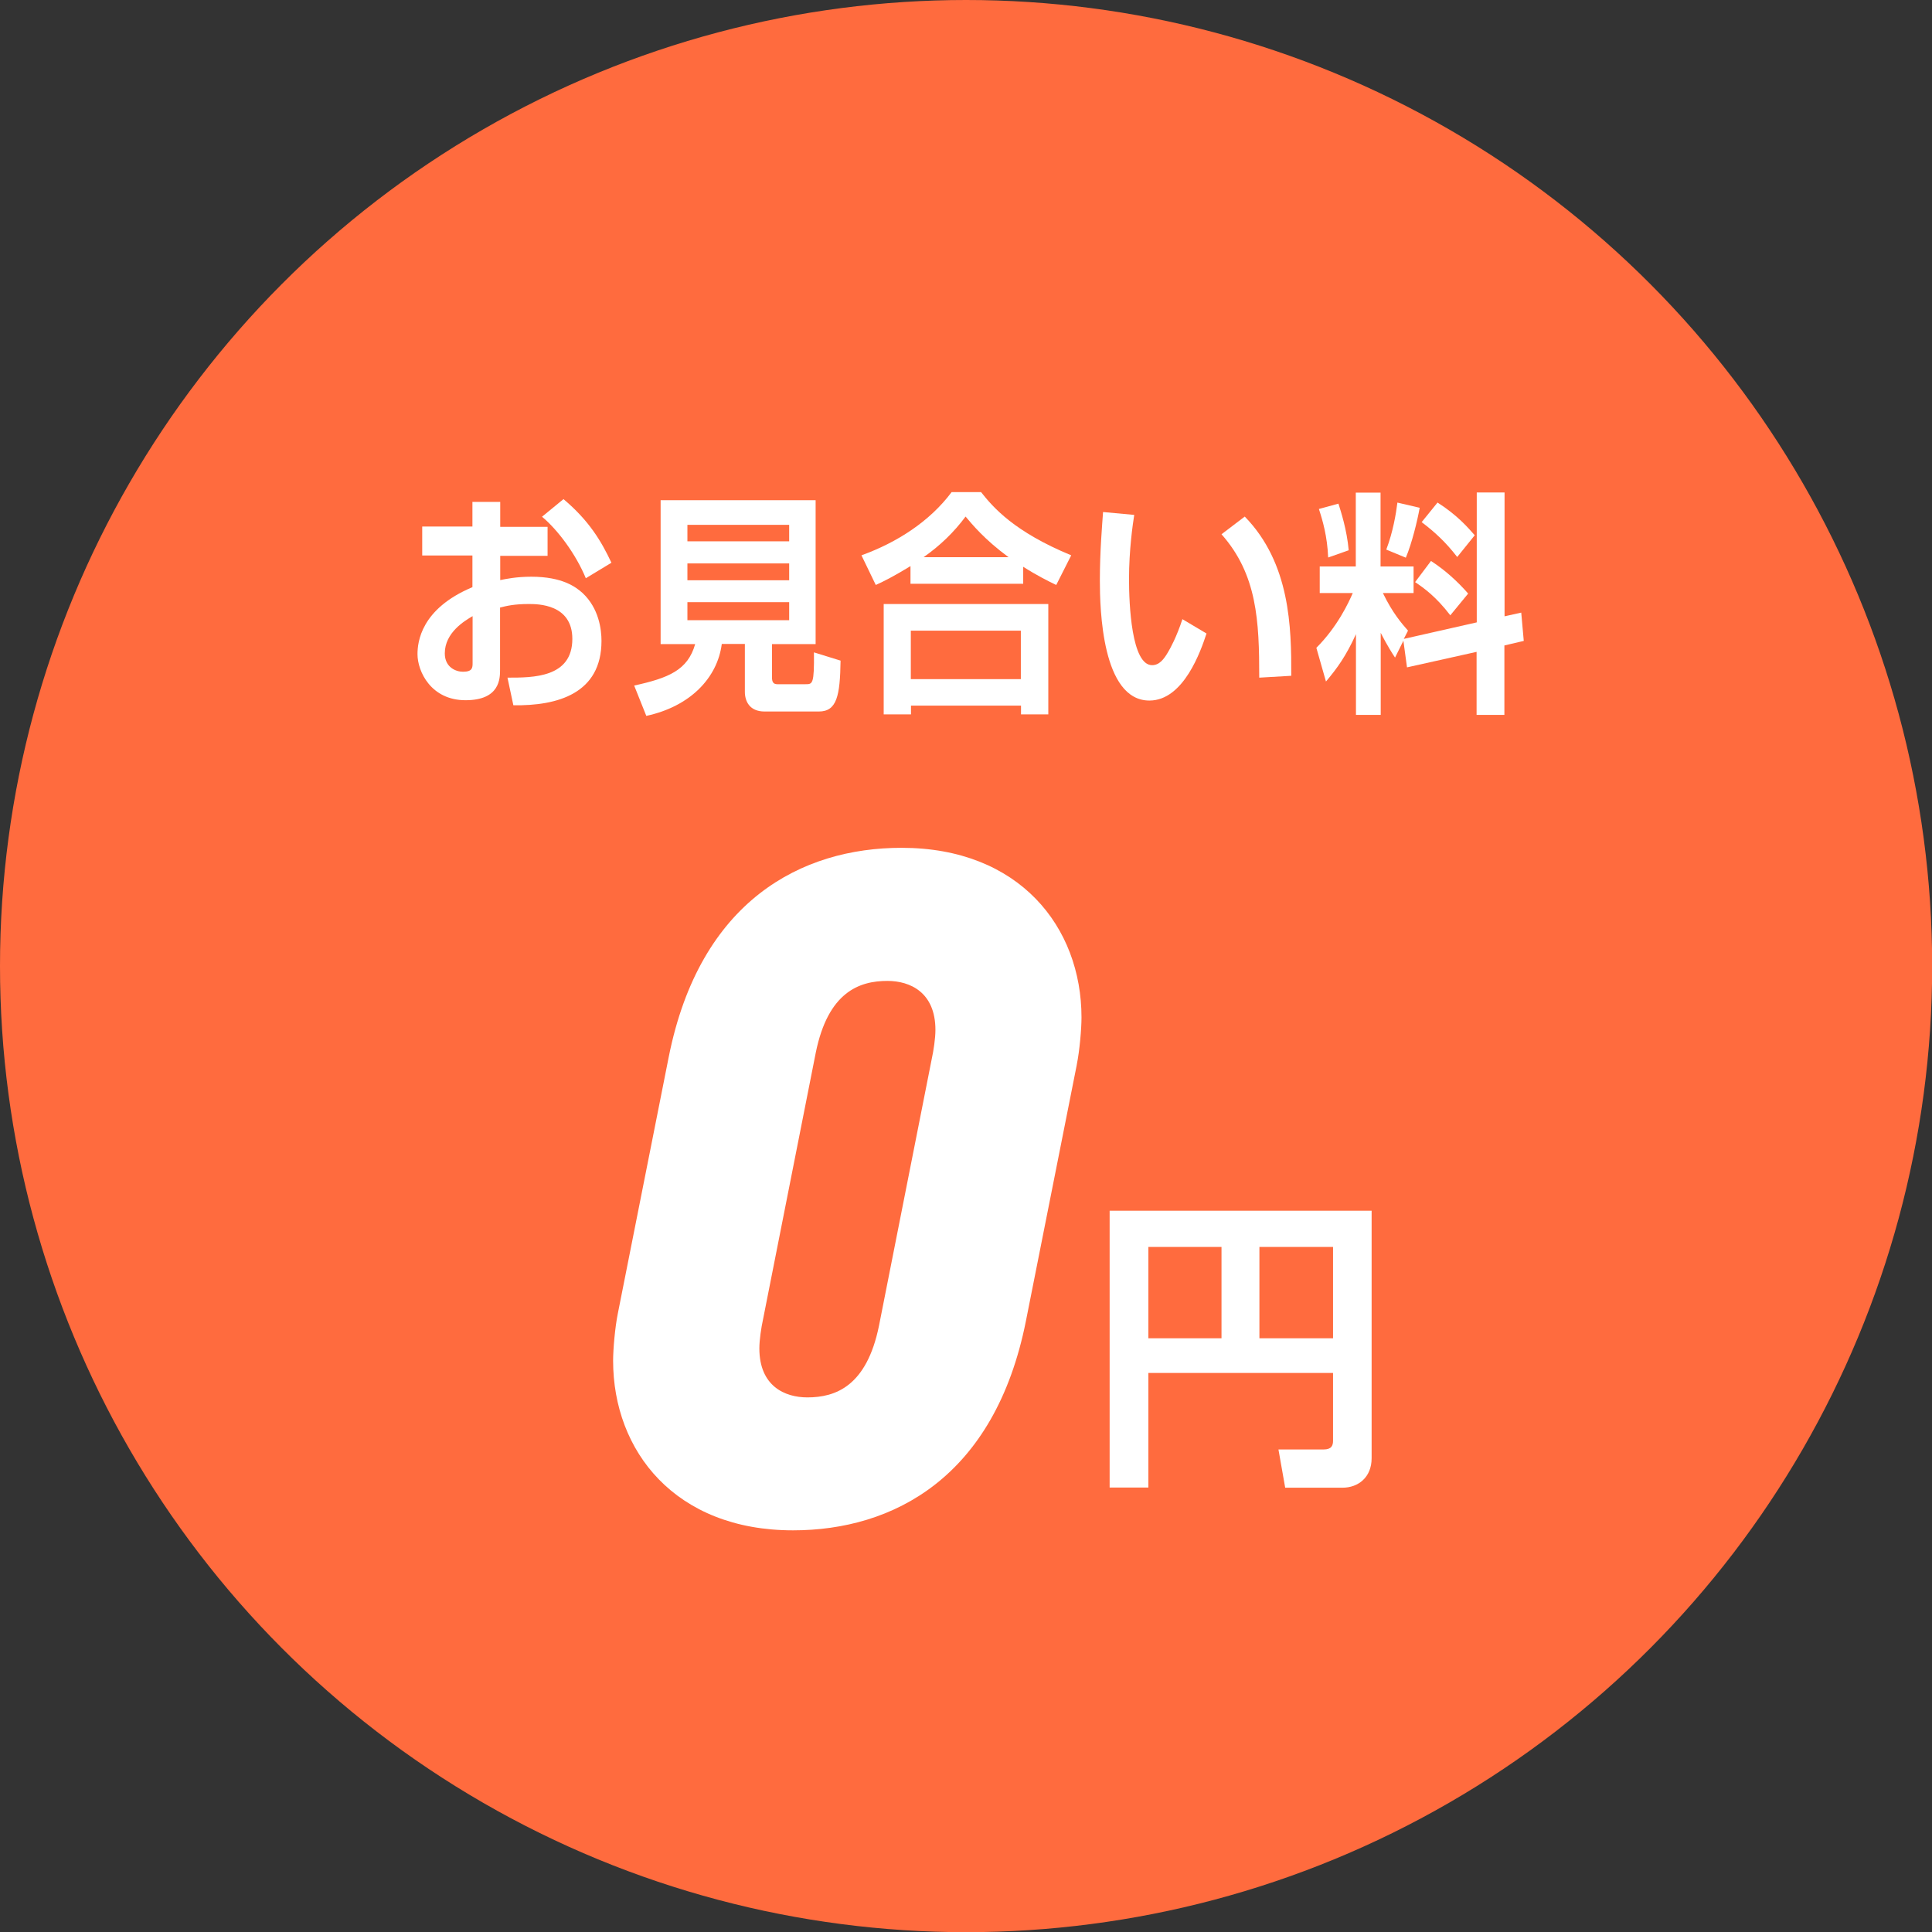
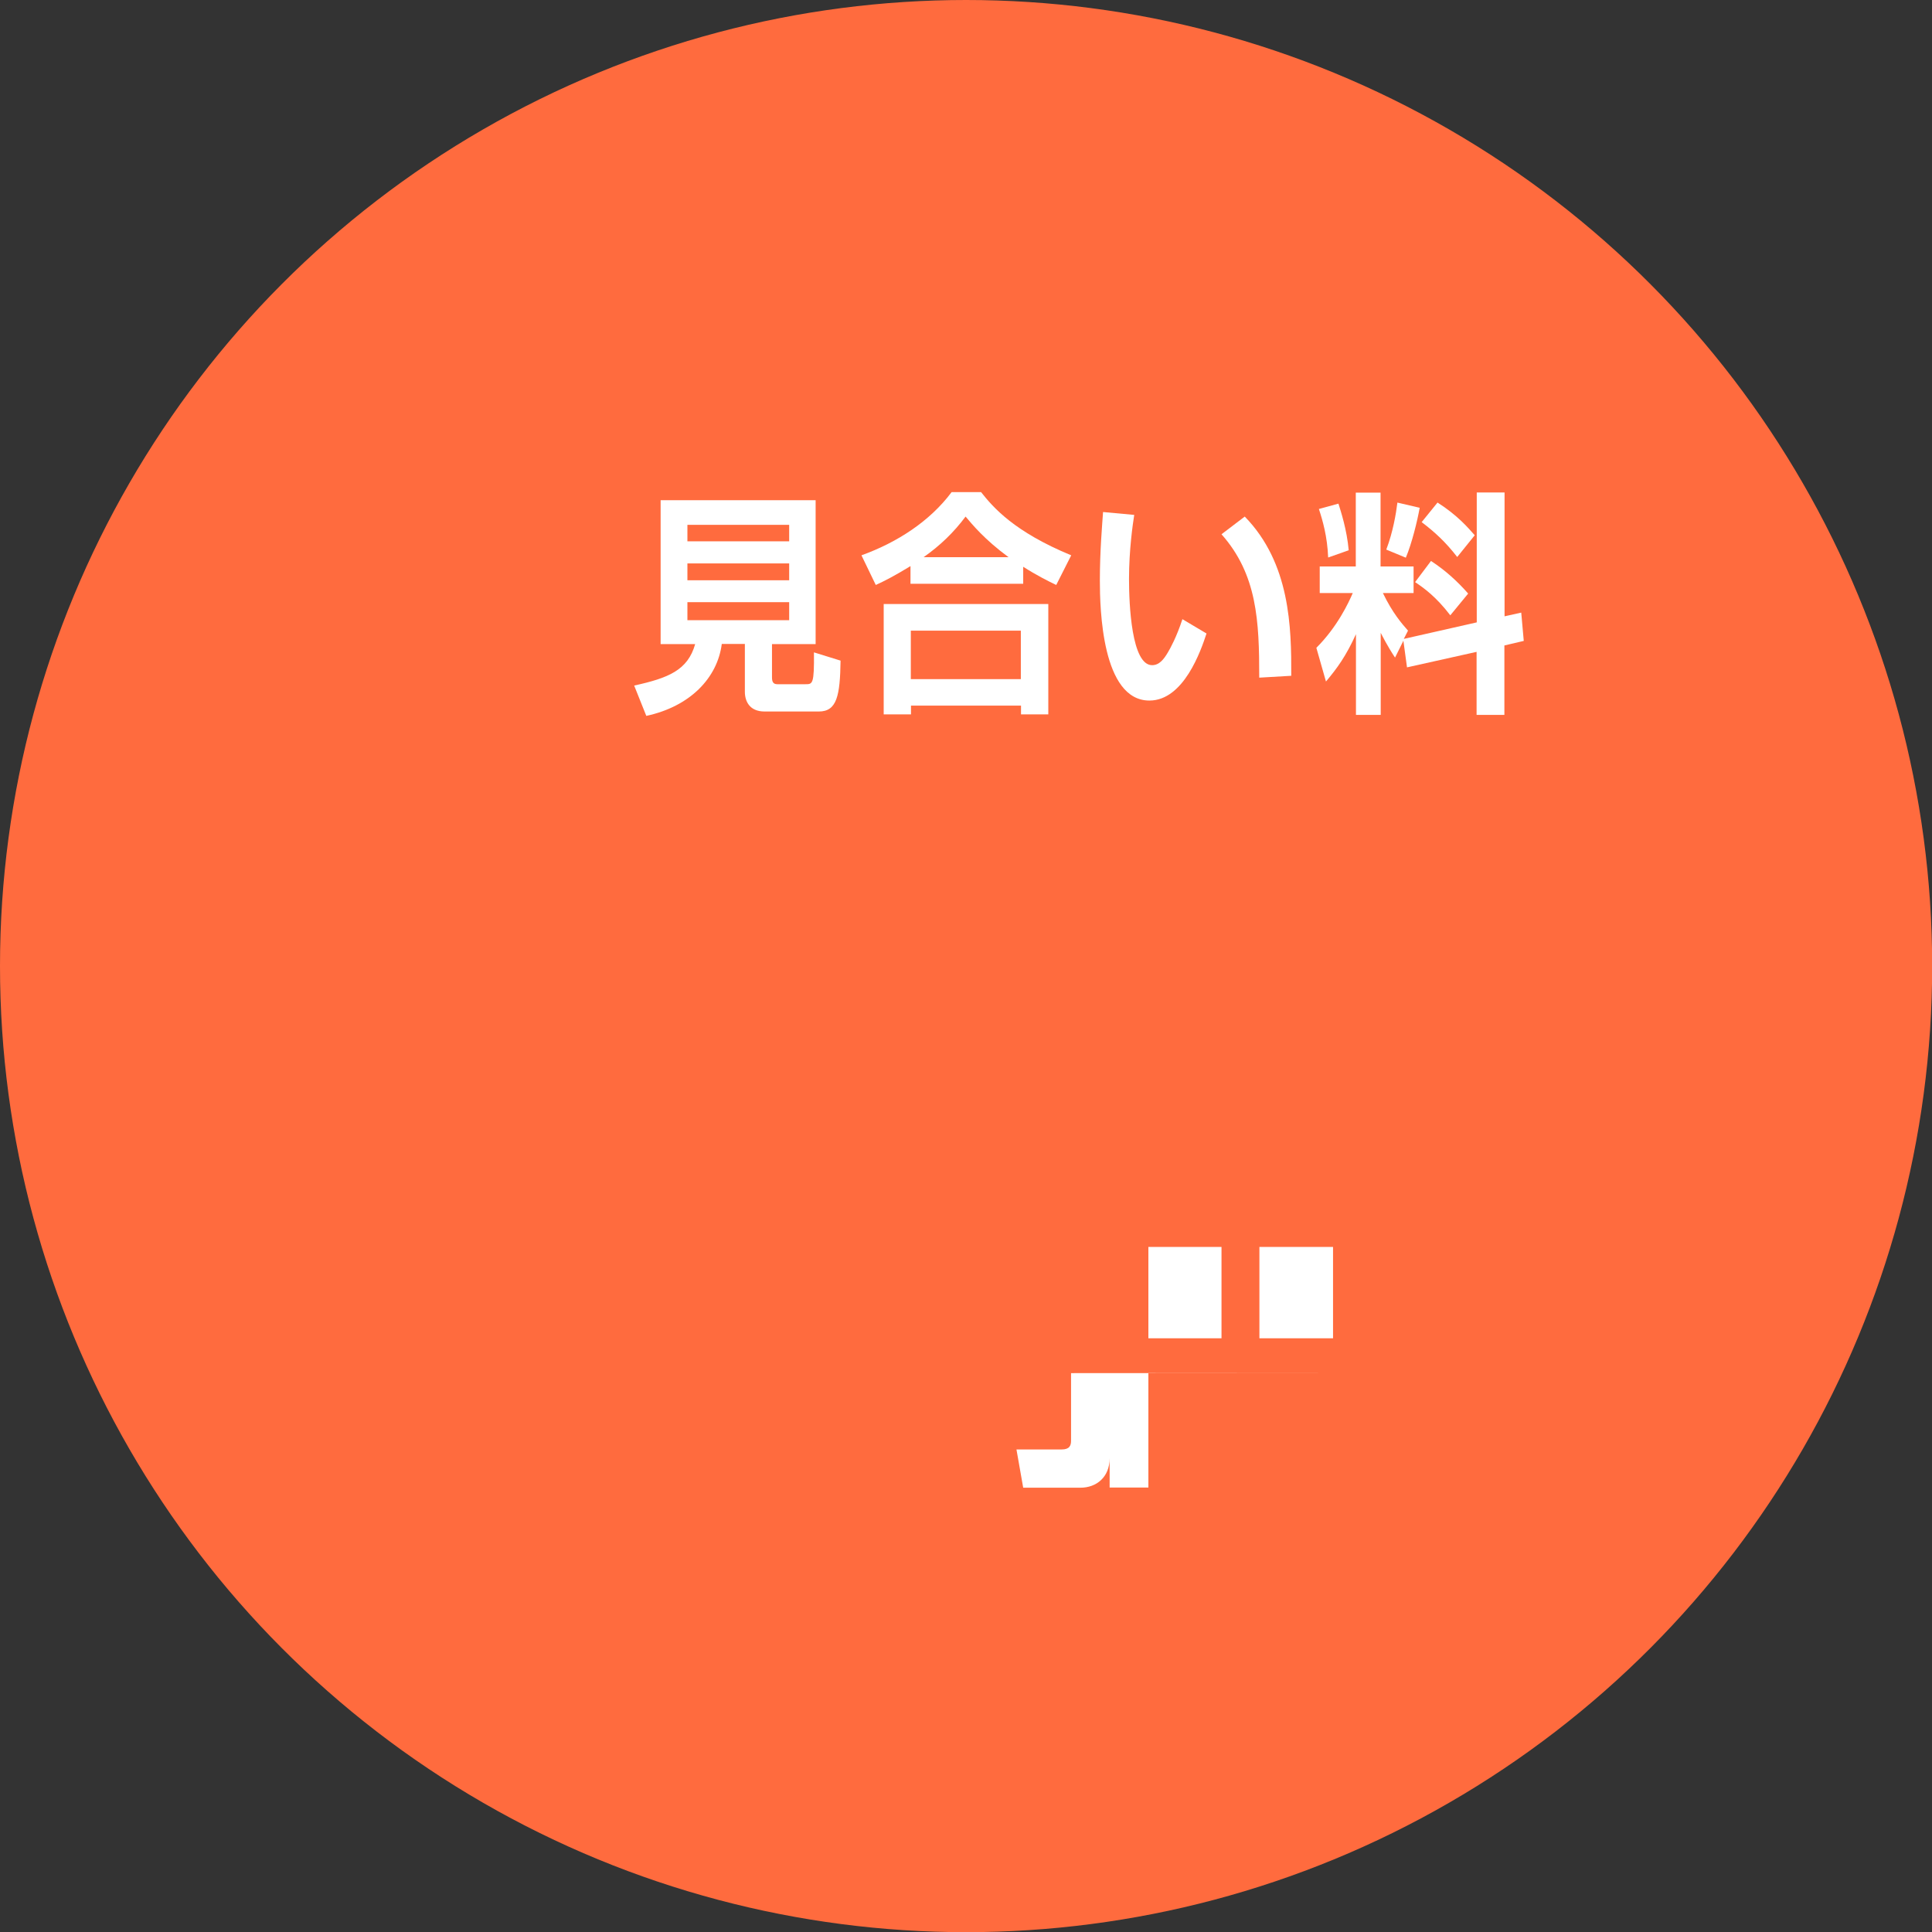
<svg xmlns="http://www.w3.org/2000/svg" id="_レイヤー_2" data-name="レイヤー_2" width="114.67" height="114.67" viewBox="0 0 114.67 114.67">
  <rect x="0" y="0" width="114.67" height="114.67" fill="#333333" stroke="none" />
  <defs>
    <style>
      .cls-1 {
        fill: #fff;
      }

      .cls-2 {
        fill: #ff6b3e;
      }
    </style>
  </defs>
  <g id="_レイヤー_1-2" data-name="レイヤー_1">
    <circle class="cls-2" cx="57.34" cy="57.34" r="57.34" />
    <g>
-       <path class="cls-1" d="M28.05,29.79h1.64v1.48h2.81v1.72h-2.81v1.44c.35-.07.95-.2,1.85-.2,1.85,0,2.65.62,3.04.97.97.91,1.12,2.16,1.12,2.84,0,3.12-2.6,3.86-5.23,3.82l-.35-1.64c1.51,0,3.85.01,3.85-2.3,0-2.07-2.05-2.07-2.59-2.07-.85,0-1.31.11-1.7.21v3.68c0,.52,0,1.82-2.05,1.82s-2.85-1.71-2.85-2.73c0-.71.19-2.69,3.26-3.98v-1.88h-2.98v-1.72h2.98v-1.48ZM28.05,36.57c-.46.27-1.65.97-1.65,2.21,0,.83.66,1.09,1.08,1.09.57,0,.57-.25.57-.53v-2.77ZM33.44,29.62c1.51,1.27,2.24,2.48,2.85,3.78l-1.52.92c-.59-1.43-1.67-2.88-2.6-3.65l1.28-1.05Z" />
      <path class="cls-1" d="M44.22,38.22h-1.38c-.26,2.02-1.88,3.71-4.48,4.27l-.72-1.8c2.04-.45,3.18-.91,3.62-2.46h-2.05v-8.54h9.2v8.54h-2.59v1.97c0,.28.08.41.32.41h1.67c.42,0,.52,0,.5-1.89l1.58.49c-.03,2.09-.22,3.02-1.29,3.02h-3.22c-.9,0-1.17-.62-1.17-1.17v-2.83ZM40.8,31.15v.98h6.04v-.98h-6.04ZM40.8,33.44v1h6.04v-1h-6.04ZM40.8,35.74v1.07h6.04v-1.07h-6.04Z" />
      <path class="cls-1" d="M54.04,33.6c-.93.57-1.57.9-2.06,1.12l-.85-1.76c2.11-.76,4.06-2.02,5.35-3.75h1.75c.72.91,1.96,2.35,5.35,3.75l-.89,1.76c-.46-.22-1.16-.57-1.96-1.08v1.01h-6.69v-1.05ZM52.44,35.85h9.78v6.55h-1.62v-.52h-6.53v.52h-1.62v-6.55ZM54.06,37.43v2.88h6.53v-2.88h-6.53ZM59.86,33.07c-1.44-1.06-2.16-1.95-2.55-2.41-.7.94-1.51,1.72-2.49,2.41h5.04Z" />
      <path class="cls-1" d="M67.32,30.56c-.09.57-.31,2.09-.31,3.81,0,1.51.15,5.11,1.37,5.11.43,0,.7-.35.95-.78.13-.22.5-.88.85-1.95l1.43.85c-.33,1.01-1.35,3.98-3.39,3.98-2.82,0-2.94-5.46-2.94-7.13,0-1.75.14-3.33.19-4.06l1.84.17ZM74.74,40.22c0-3.36-.12-6.12-2.24-8.51l1.38-1.05c2.7,2.77,2.77,6.57,2.76,9.45l-1.89.11Z" />
      <path class="cls-1" d="M83.32,37.98l-.52,1.05c-.46-.69-.77-1.32-.85-1.47v4.87h-1.47v-4.79c-.59,1.3-1.12,2.03-1.78,2.81l-.57-2c1.25-1.25,1.91-2.67,2.16-3.25h-1.96v-1.58h2.14v-4.38h1.47v4.38h1.96v1.58h-1.82c.58,1.2,1.13,1.82,1.49,2.23l-.25.49,4.33-.98v-7.71h1.65v7.35l.99-.22.15,1.68-1.15.27v4.12h-1.65v-3.74l-4.13.92-.22-1.62ZM79.44,29.89c.14.45.5,1.54.61,2.77l-1.22.43c-.05-1.26-.33-2.21-.55-2.88l1.17-.32ZM84.26,30.15c-.13.74-.46,2.1-.82,2.95l-1.16-.48c.4-1.05.58-2.14.66-2.79l1.33.31ZM84.94,33.3c.82.53,1.56,1.2,2.2,1.93l-1.06,1.29c-.86-1.12-1.57-1.62-2.09-1.97l.94-1.25ZM85.31,29.82c1.21.77,1.85,1.53,2.22,1.95l-1.04,1.29c-.68-.88-1.33-1.48-2.11-2.07l.94-1.16Z" />
    </g>
-     <path class="cls-1" d="M79.12,81.49h-10.96v6.8h-2.3v-16.43h15.55v14.69c0,1.13-.79,1.75-1.73,1.75h-3.4l-.4-2.27h2.68c.47,0,.56-.23.56-.52v-4.01ZM68.16,79.43h4.34v-5.42h-4.34v5.42ZM74.75,79.43h4.37v-5.42h-4.37v5.42Z" />
-     <path class="cls-1" d="M63.91,63.2l-3.02,15.21c-1.85,9.29-7.89,12.42-13.82,12.42-6.99,0-10.68-4.7-10.68-10.07,0-.67.11-1.96.28-2.8l3.02-15.22c1.85-9.29,7.89-12.42,13.82-12.42,6.99,0,10.68,4.7,10.68,10.07,0,.67-.11,1.96-.28,2.8ZM52.67,58.22c-1.68,0-3.52.67-4.25,4.25l-3.13,15.83c-.11.5-.22,1.23-.22,1.73,0,2.24,1.51,2.91,2.85,2.91,1.68,0,3.52-.67,4.25-4.25l3.13-15.83c.11-.5.22-1.23.22-1.73,0-2.24-1.51-2.91-2.85-2.91Z" />
+     <path class="cls-1" d="M79.12,81.49h-10.96v6.8h-2.3v-16.43v14.69c0,1.13-.79,1.75-1.73,1.75h-3.4l-.4-2.27h2.68c.47,0,.56-.23.56-.52v-4.01ZM68.16,79.43h4.34v-5.42h-4.34v5.42ZM74.75,79.43h4.37v-5.42h-4.37v5.42Z" />
  </g>
</svg>